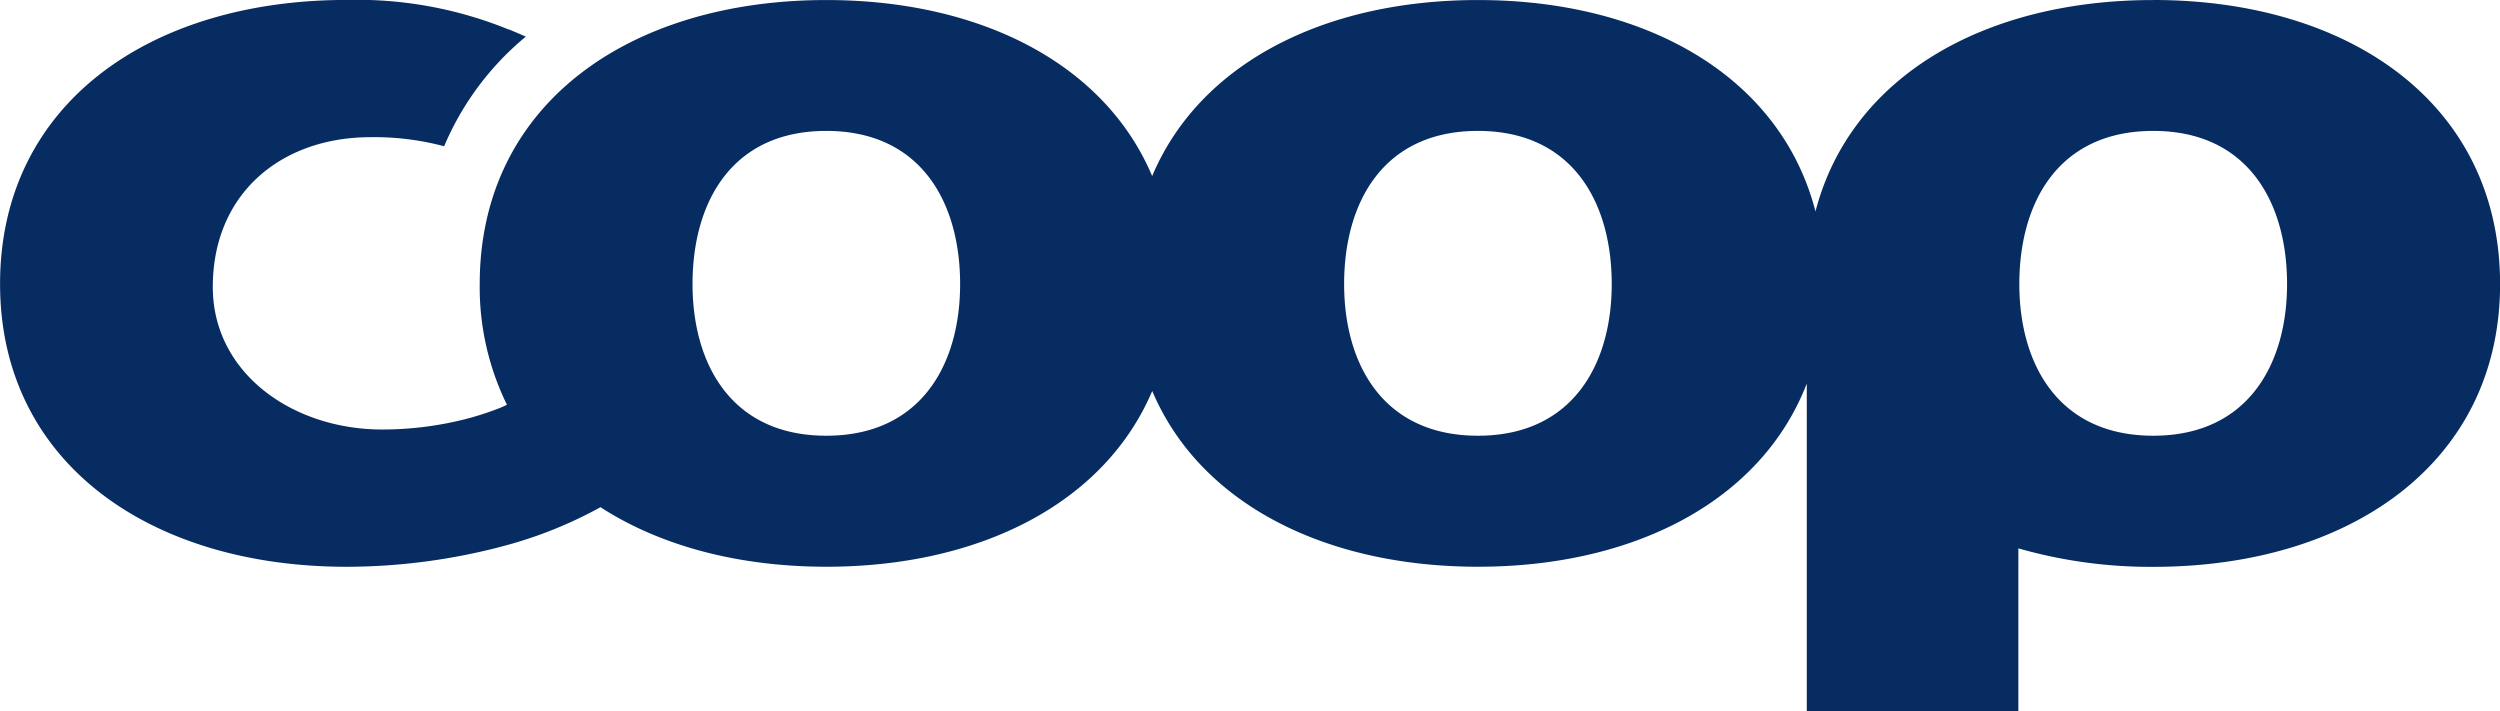
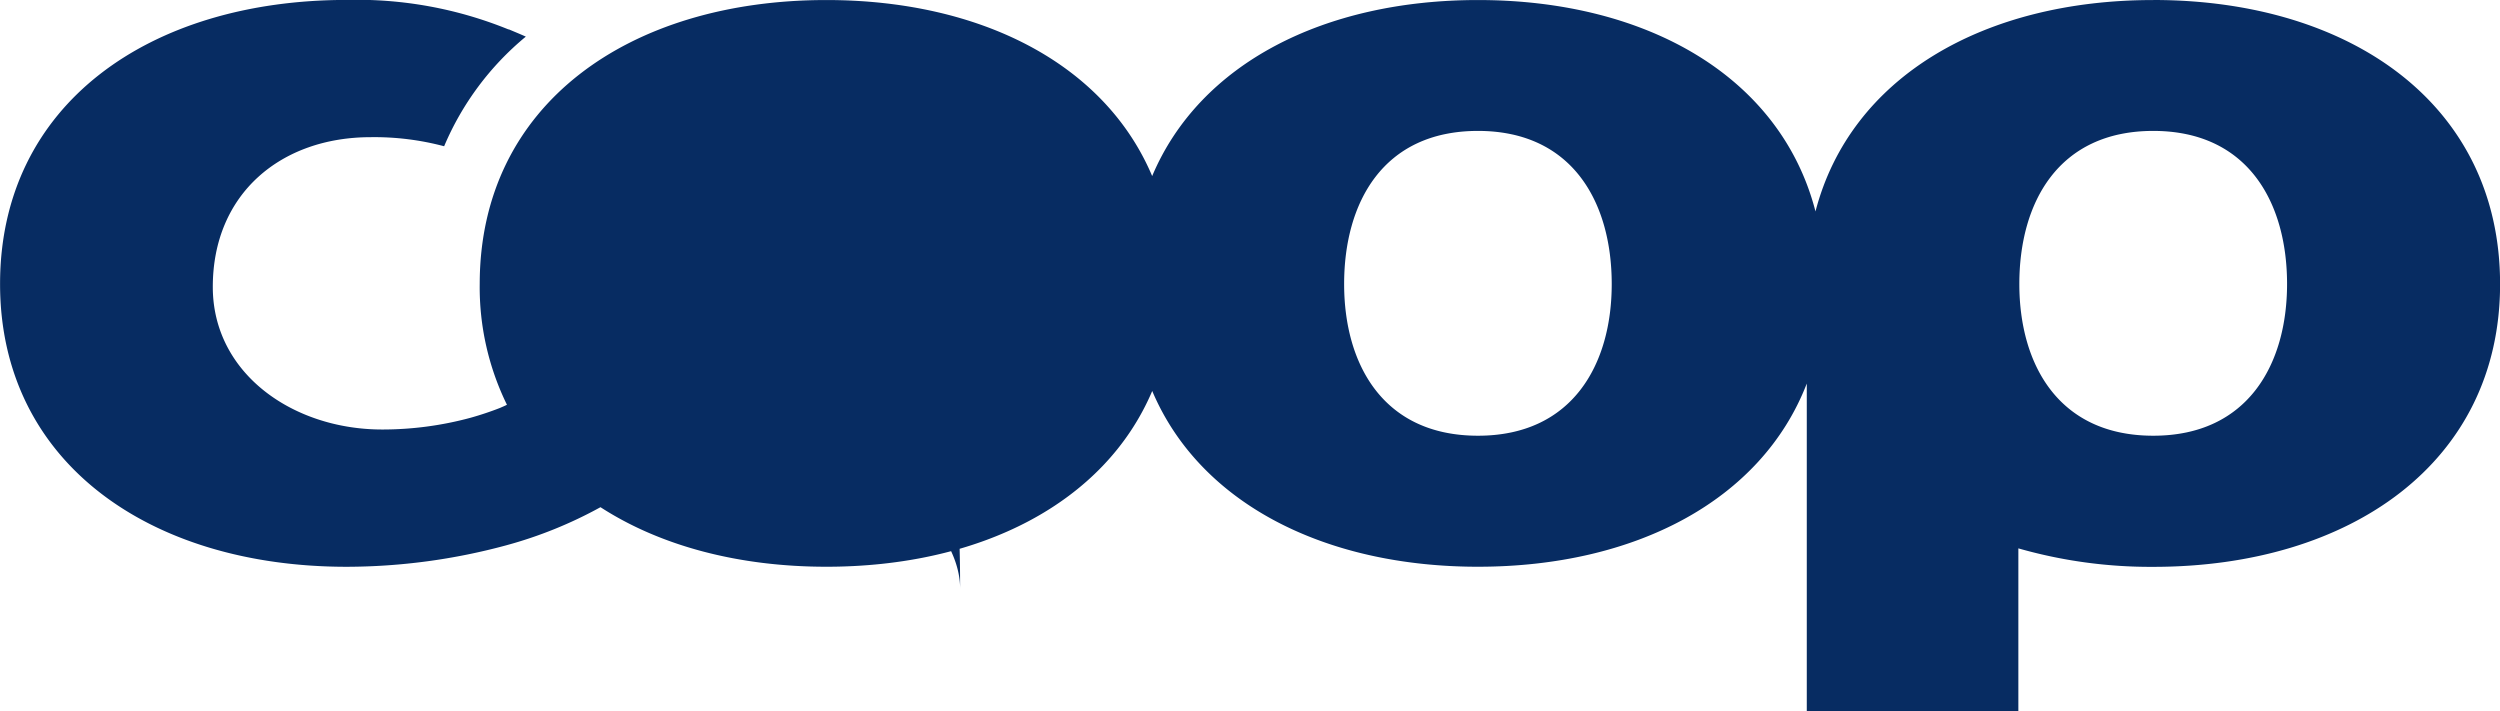
<svg xmlns="http://www.w3.org/2000/svg" id="Layer_1" data-name="Layer 1" viewBox="0 0 275.431 78.354">
  <defs>
    <style>
      .cls-1 {
        fill: #072c62;
      }
    </style>
  </defs>
  <title>coop logo</title>
-   <path class="cls-1" d="M240.387,117.279c-10.473,0-14.757-7.9-14.757-16.714,0-8.957,4.284-16.867,14.757-16.867,10.444,0,14.739,7.91,14.739,16.867,0,8.813-4.3,16.714-14.739,16.714m-74.4,0c-10.473,0-14.746-7.9-14.746-16.714,0-8.957,4.273-16.867,14.746-16.867,10.44,0,14.735,7.91,14.735,16.867C180.727,109.378,176.431,117.279,165.991,117.279Zm-71.8,0c-10.459,0-14.734-7.9-14.734-16.714,0-8.957,4.276-16.867,14.734-16.867s14.746,7.91,14.746,16.867C108.938,109.378,104.657,117.279,94.192,117.279Zm146.2-48c-18.6,0-33.35,8.425-37.216,23.29-3.84-14.865-18.608-23.29-37.179-23.29-16.9,0-30.651,6.948-35.9,19.393-5.261-12.445-19.015-19.393-35.9-19.393-21.679,0-38.186,11.457-38.186,31.29a29.429,29.429,0,0,0,3,13.3c-.253.129-.494.229-.755.344A34.28,34.28,0,0,1,55,115.3a37.106,37.106,0,0,1-9.743,1.295c-9.83,0-18.658-6.179-18.658-15.707,0-10.313,7.557-16.5,17.387-16.5a29.923,29.923,0,0,1,8.1,1,31.626,31.626,0,0,1,9-12.078c-.616-.279-1.241-.532-1.891-.808l0,.024a44.257,44.257,0,0,0-17.843-3.258c-21.675,0-38.19,11.457-38.19,31.29,0,19.684,16.515,31.161,38.19,31.161a67.529,67.529,0,0,0,17.578-2.366,46.966,46.966,0,0,0,10.382-4.2c6.6,4.272,15.228,6.561,24.887,6.561,16.885,0,30.64-6.975,35.9-19.363,5.248,12.388,18.994,19.363,35.9,19.363,17.25,0,31.227-7.28,36.214-20.182v36.085h23.31V129.69a52.968,52.968,0,0,0,14.872,2.036c21.676,0,38.2-11.477,38.2-31.161C278.585,80.732,262.063,69.275,240.387,69.275Z" transform="translate(-3.155 -69.275)" />
+   <path class="cls-1" d="M240.387,117.279c-10.473,0-14.757-7.9-14.757-16.714,0-8.957,4.284-16.867,14.757-16.867,10.444,0,14.739,7.91,14.739,16.867,0,8.813-4.3,16.714-14.739,16.714m-74.4,0c-10.473,0-14.746-7.9-14.746-16.714,0-8.957,4.273-16.867,14.746-16.867,10.44,0,14.735,7.91,14.735,16.867C180.727,109.378,176.431,117.279,165.991,117.279Zm-71.8,0s14.746,7.91,14.746,16.867C108.938,109.378,104.657,117.279,94.192,117.279Zm146.2-48c-18.6,0-33.35,8.425-37.216,23.29-3.84-14.865-18.608-23.29-37.179-23.29-16.9,0-30.651,6.948-35.9,19.393-5.261-12.445-19.015-19.393-35.9-19.393-21.679,0-38.186,11.457-38.186,31.29a29.429,29.429,0,0,0,3,13.3c-.253.129-.494.229-.755.344A34.28,34.28,0,0,1,55,115.3a37.106,37.106,0,0,1-9.743,1.295c-9.83,0-18.658-6.179-18.658-15.707,0-10.313,7.557-16.5,17.387-16.5a29.923,29.923,0,0,1,8.1,1,31.626,31.626,0,0,1,9-12.078c-.616-.279-1.241-.532-1.891-.808l0,.024a44.257,44.257,0,0,0-17.843-3.258c-21.675,0-38.19,11.457-38.19,31.29,0,19.684,16.515,31.161,38.19,31.161a67.529,67.529,0,0,0,17.578-2.366,46.966,46.966,0,0,0,10.382-4.2c6.6,4.272,15.228,6.561,24.887,6.561,16.885,0,30.64-6.975,35.9-19.363,5.248,12.388,18.994,19.363,35.9,19.363,17.25,0,31.227-7.28,36.214-20.182v36.085h23.31V129.69a52.968,52.968,0,0,0,14.872,2.036c21.676,0,38.2-11.477,38.2-31.161C278.585,80.732,262.063,69.275,240.387,69.275Z" transform="translate(-3.155 -69.275)" />
</svg>